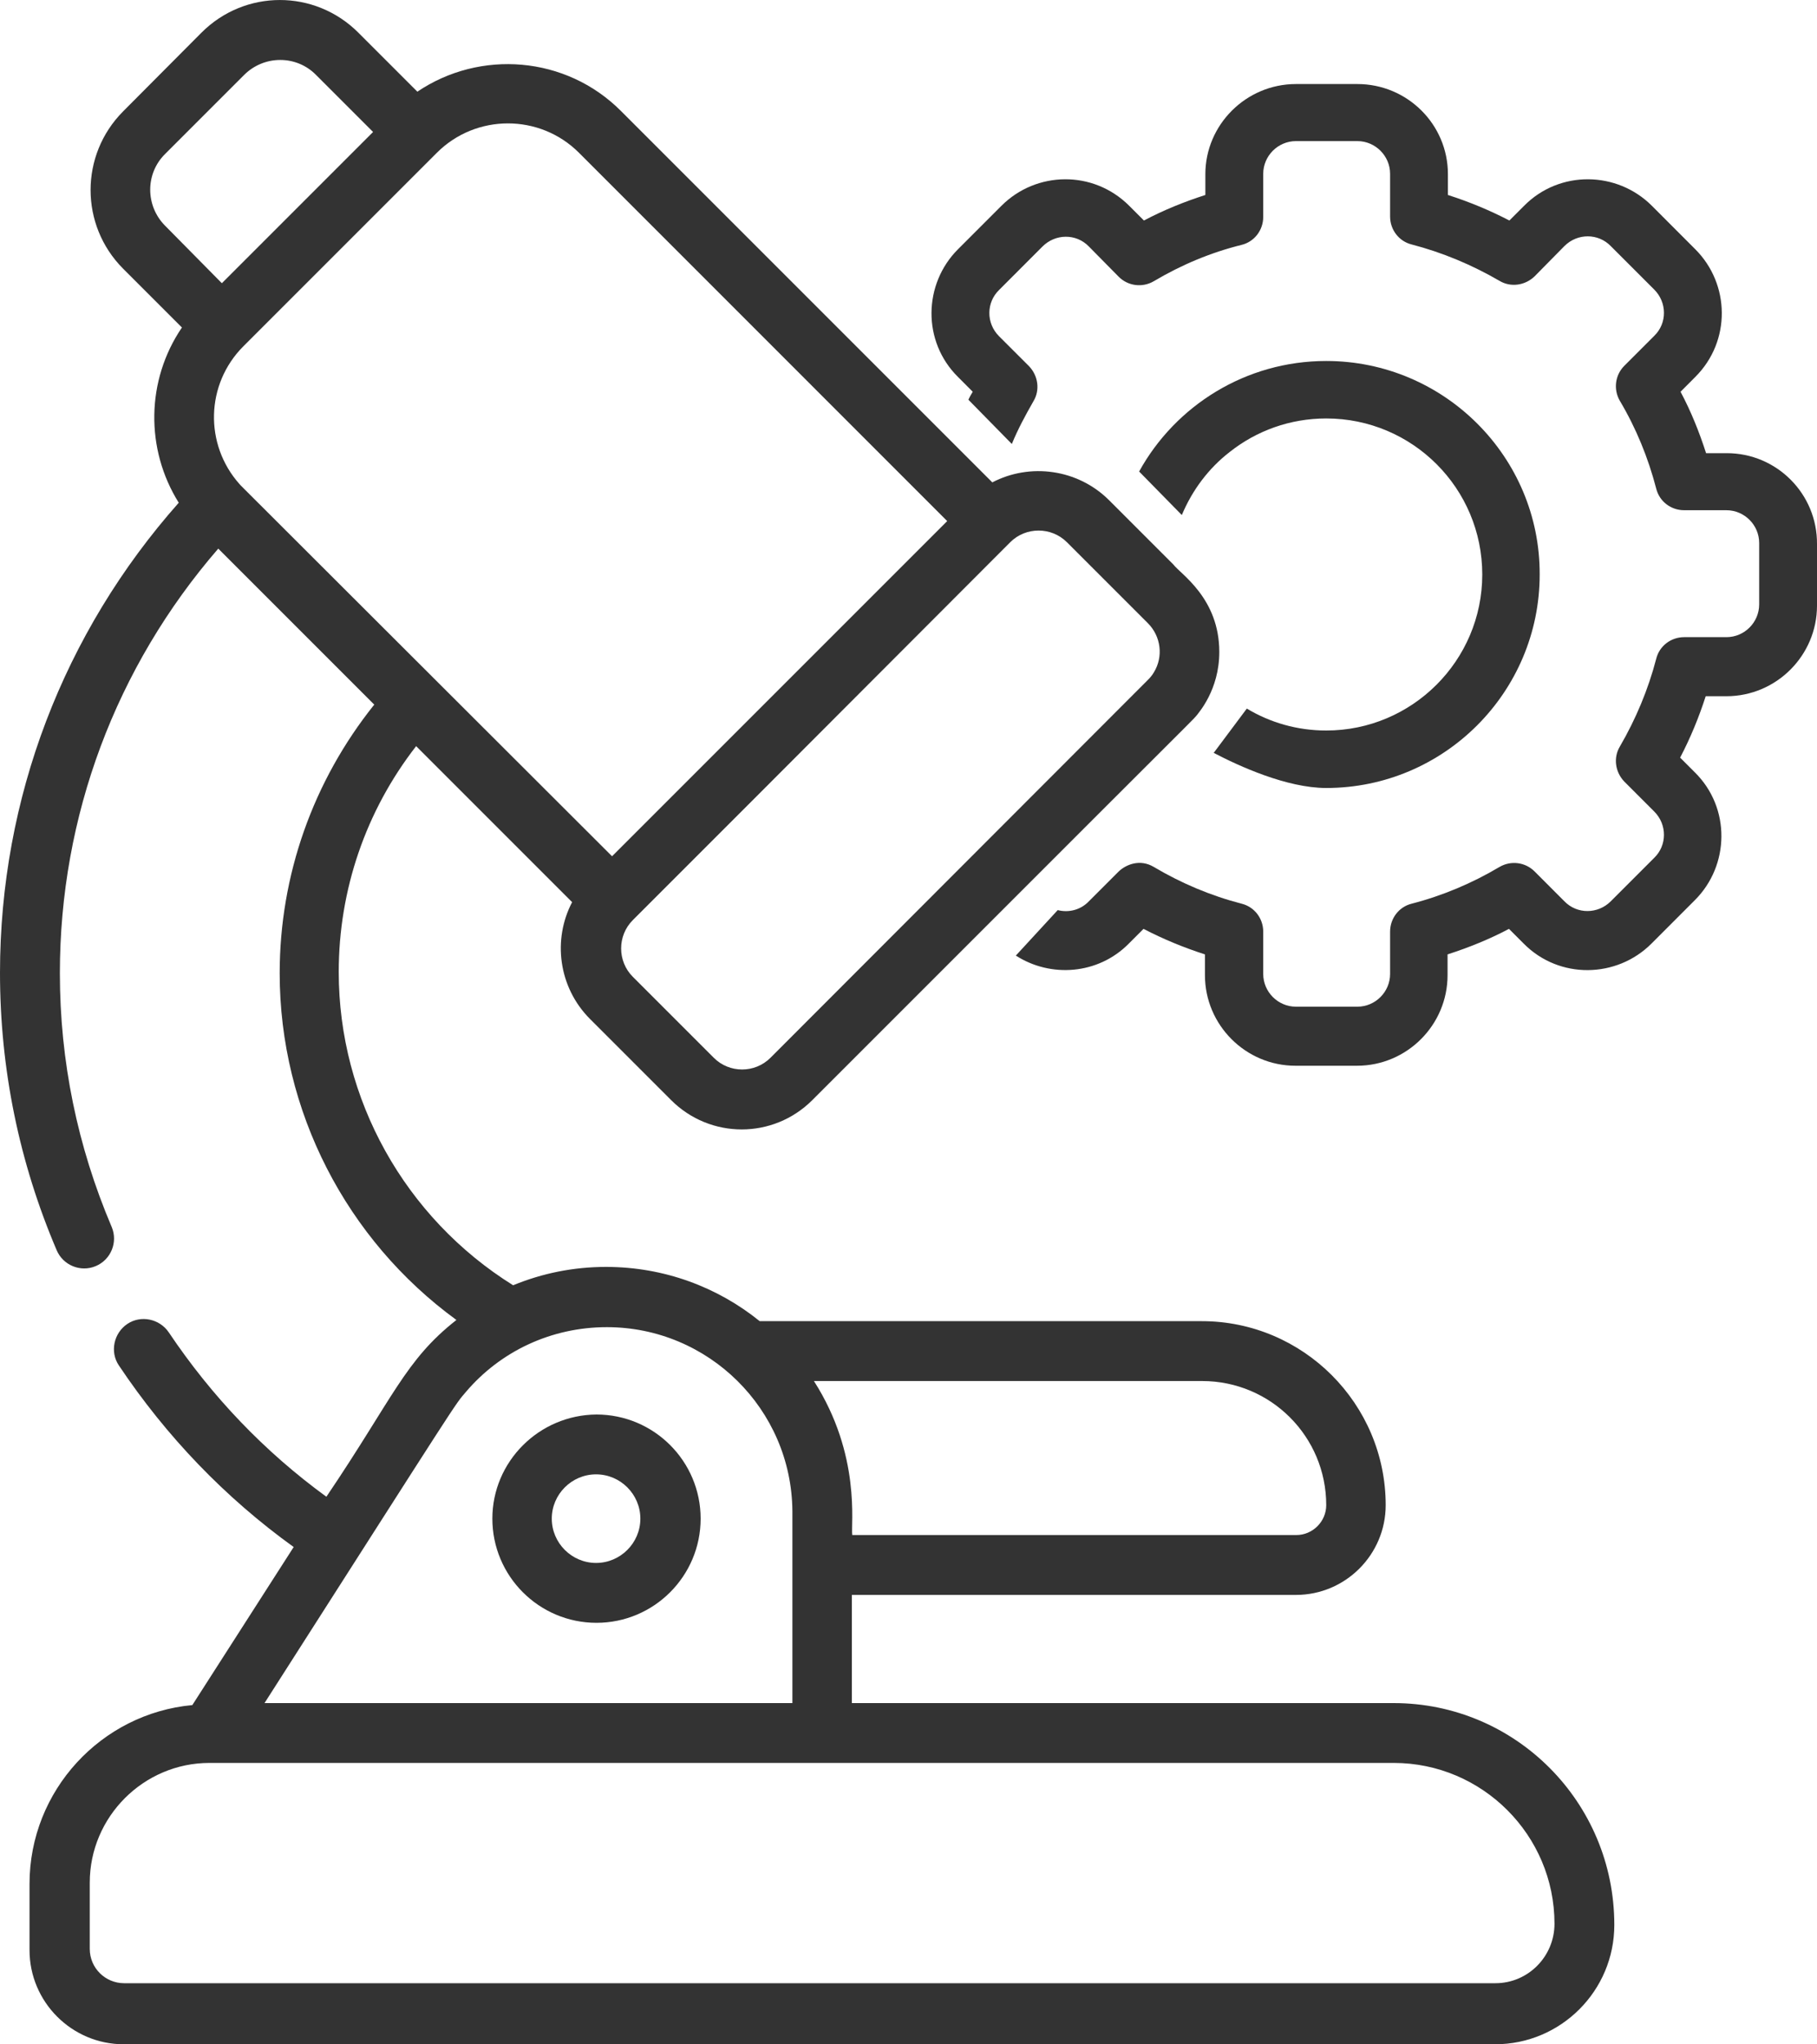
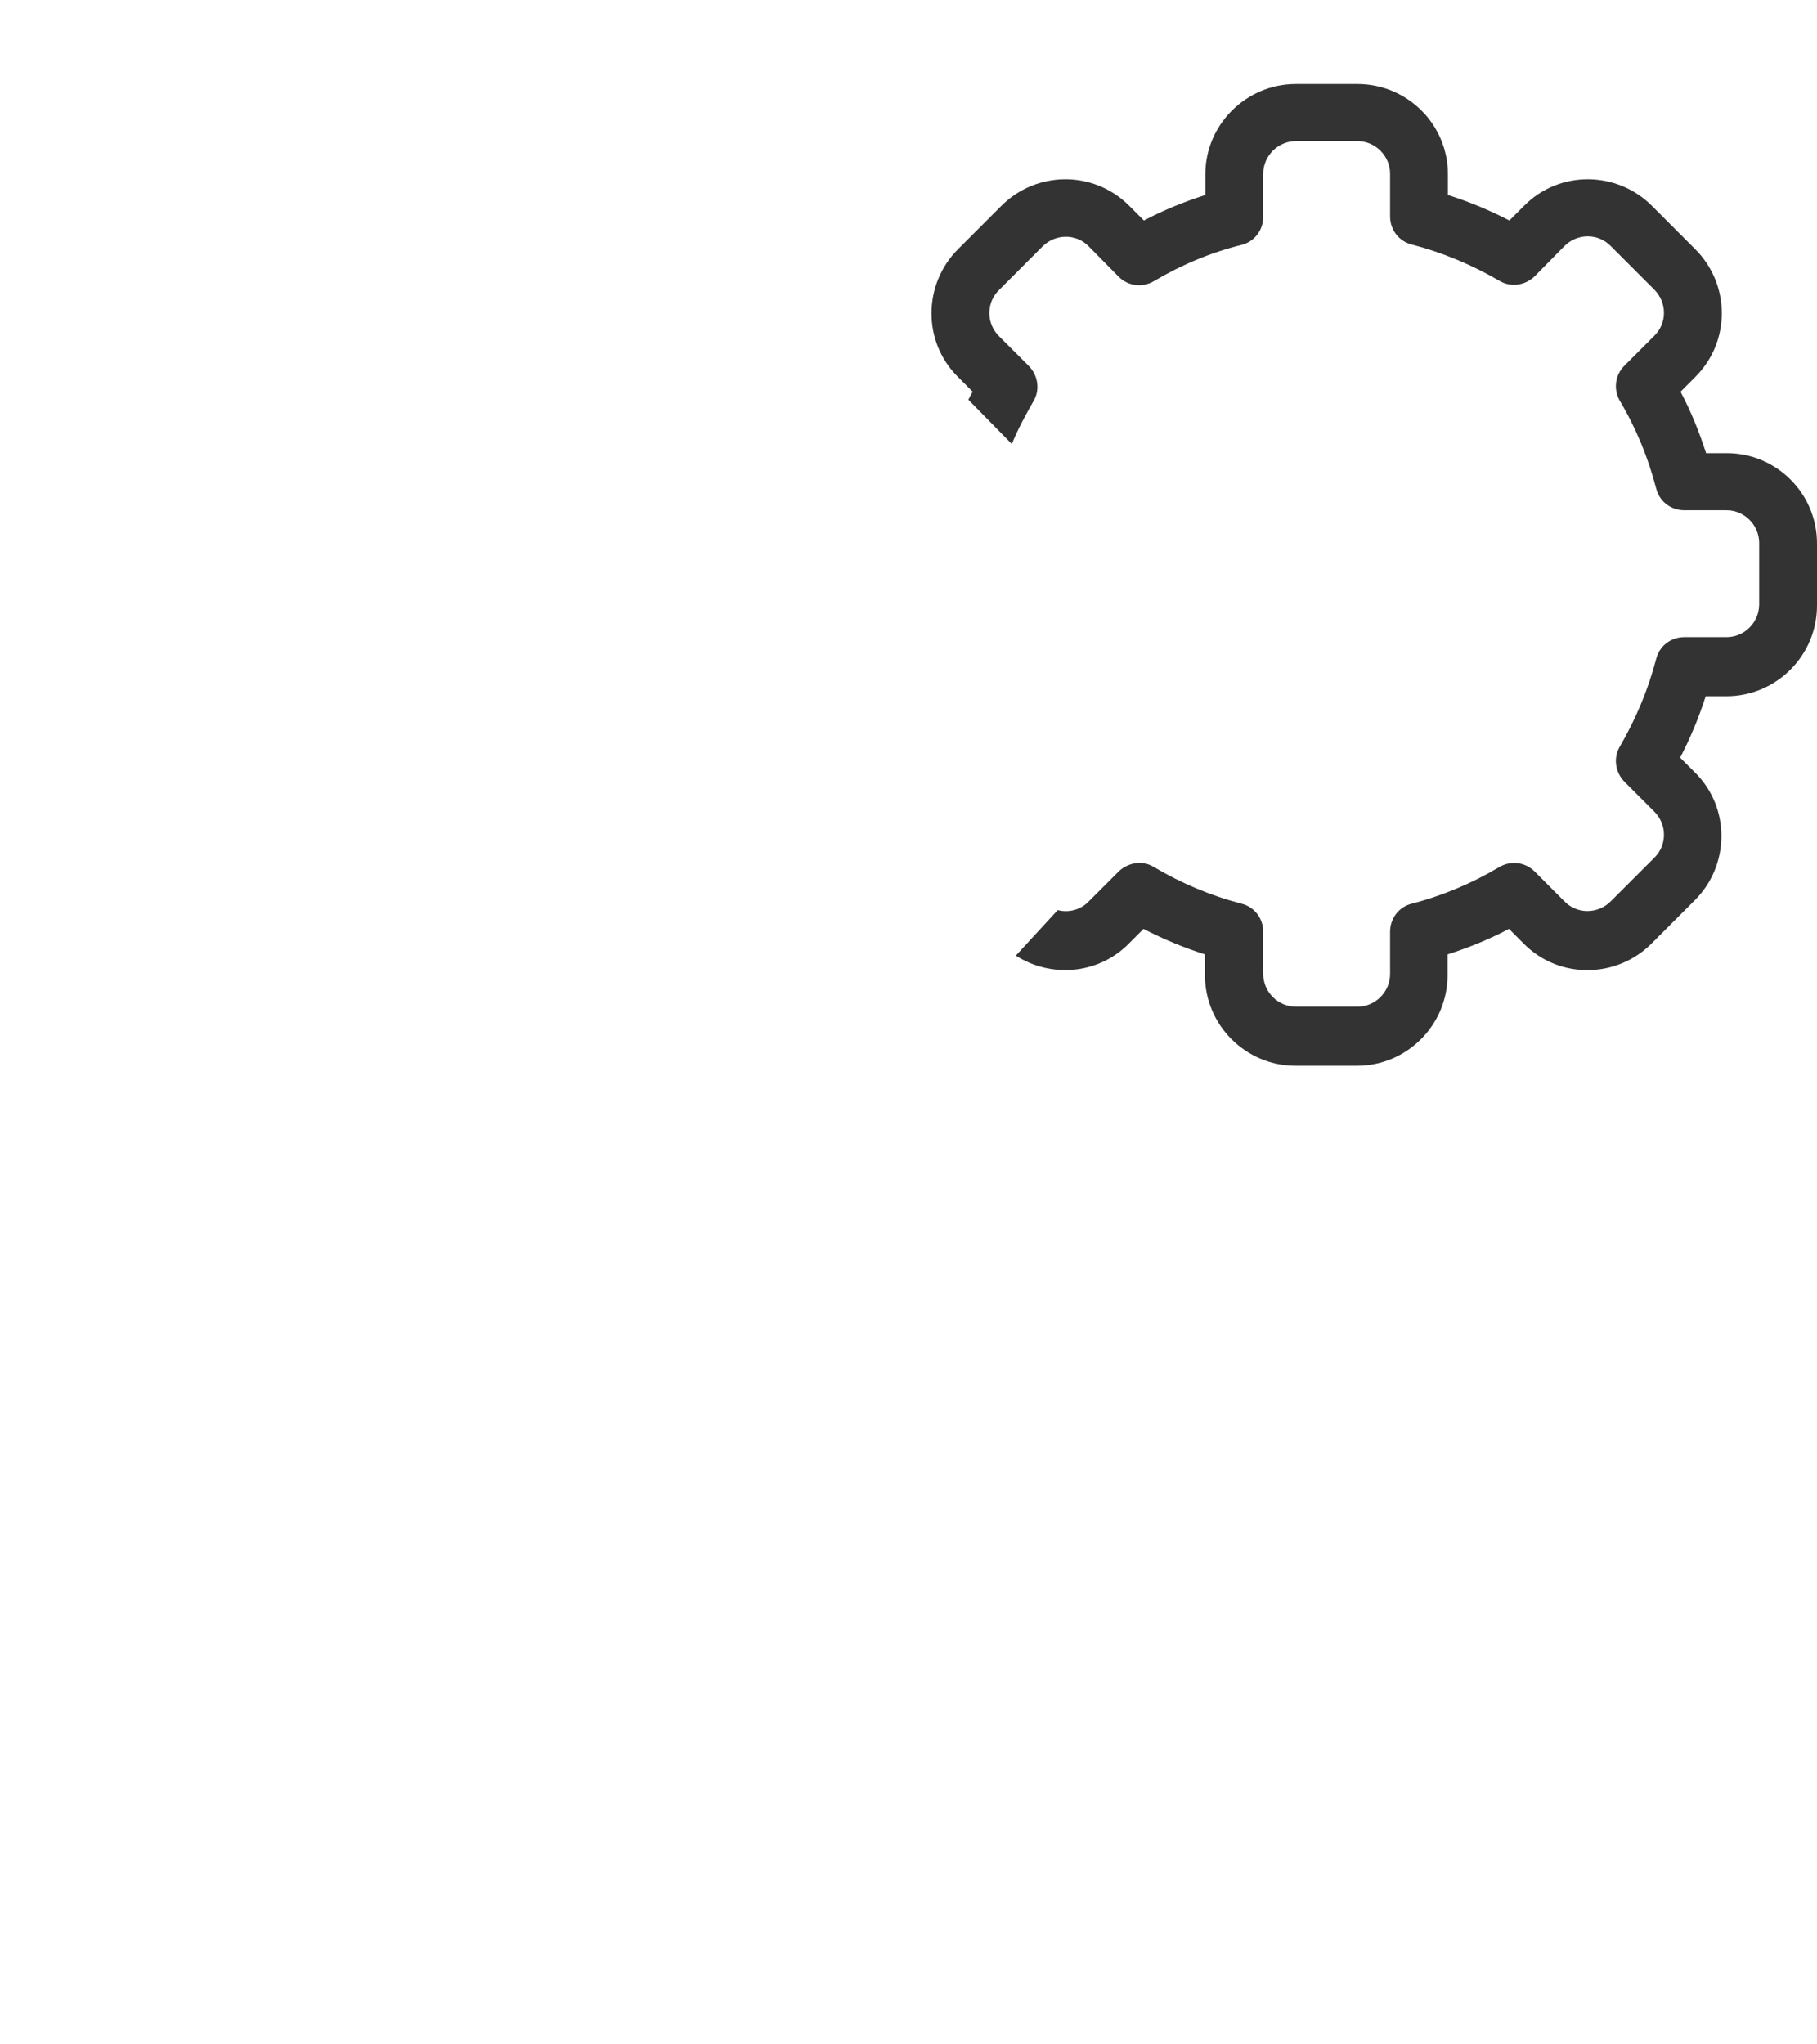
<svg xmlns="http://www.w3.org/2000/svg" width="40" height="45" viewBox="0 0 40 45" fill="none">
  <path d="M40 11.978V13.331C40 14.429 39.104 15.325 38.006 15.325H37.55C37.4 15.79 37.216 16.238 36.987 16.677L37.312 17.002C38.103 17.784 38.077 19.049 37.312 19.813L36.355 20.771C35.591 21.535 34.326 21.561 33.544 20.771L33.219 20.446C32.789 20.674 32.332 20.858 31.867 21.008V21.465C31.867 22.563 30.971 23.459 29.873 23.459H28.52C27.422 23.459 26.526 22.563 26.526 21.465V21.008C26.061 20.858 25.613 20.674 25.174 20.446L24.849 20.771C24.172 21.456 23.127 21.526 22.363 21.034L23.285 20.033C23.522 20.094 23.786 20.033 23.97 19.84L24.629 19.181C24.787 19.031 25.095 18.9 25.402 19.084C26.008 19.444 26.658 19.717 27.334 19.892C27.616 19.962 27.809 20.217 27.809 20.507V21.438C27.809 21.834 28.134 22.159 28.529 22.159H29.882C30.277 22.159 30.602 21.834 30.602 21.438V20.507C30.602 20.217 30.795 19.962 31.076 19.892C31.753 19.717 32.403 19.444 33.009 19.084C33.263 18.935 33.58 18.979 33.782 19.181L34.44 19.84C34.721 20.129 35.178 20.121 35.459 19.84L36.417 18.882C36.698 18.61 36.706 18.153 36.417 17.863L35.758 17.204C35.556 16.994 35.512 16.677 35.661 16.431C36.013 15.825 36.285 15.175 36.461 14.499C36.531 14.218 36.785 14.025 37.075 14.025H38.006C38.402 14.025 38.727 13.7 38.727 13.304V11.952C38.727 11.556 38.402 11.231 38.006 11.231H37.075C36.785 11.231 36.531 11.038 36.461 10.757C36.285 10.081 36.021 9.431 35.661 8.825C35.512 8.57 35.556 8.254 35.758 8.052L36.417 7.393C36.706 7.112 36.698 6.655 36.417 6.374L35.459 5.416C35.187 5.135 34.73 5.127 34.44 5.416L33.782 6.084C33.571 6.286 33.255 6.33 33.009 6.181C32.403 5.829 31.753 5.557 31.076 5.381C30.795 5.311 30.602 5.056 30.602 4.766V3.826C30.602 3.431 30.277 3.106 29.882 3.106H28.529C28.134 3.106 27.809 3.431 27.809 3.826V4.775C27.809 5.065 27.616 5.32 27.334 5.39C26.658 5.557 26.008 5.829 25.402 6.189C25.147 6.339 24.831 6.295 24.629 6.093L23.97 5.425C23.689 5.135 23.233 5.144 22.951 5.425L21.994 6.383C21.713 6.655 21.704 7.112 21.994 7.402L22.653 8.06C22.855 8.271 22.899 8.587 22.75 8.833C22.574 9.141 22.407 9.448 22.275 9.773L21.318 8.798C21.344 8.745 21.37 8.693 21.414 8.623L21.089 8.297C20.299 7.516 20.325 6.251 21.089 5.487L22.047 4.529C22.811 3.765 24.067 3.739 24.858 4.529L25.183 4.854C25.613 4.626 26.07 4.441 26.535 4.292V3.835C26.535 2.746 27.431 1.85 28.529 1.85H29.882C30.98 1.85 31.875 2.737 31.875 3.835V4.292C32.341 4.441 32.789 4.626 33.228 4.854L33.553 4.529C34.335 3.739 35.6 3.765 36.364 4.529L37.321 5.487C38.085 6.251 38.112 7.507 37.321 8.297L36.996 8.623C37.225 9.053 37.409 9.51 37.558 9.975H38.015C39.113 9.975 40.009 10.871 40 11.978Z" fill="#333333" />
-   <path d="M29.196 7.946C27.422 7.946 25.876 8.93 25.077 10.379L26.017 11.337C26.245 10.792 26.605 10.309 27.071 9.949C27.659 9.483 28.397 9.211 29.196 9.211C31.094 9.211 32.631 10.748 32.631 12.646C32.631 14.543 31.085 16.08 29.196 16.08C28.555 16.08 27.958 15.904 27.448 15.597L26.719 16.572C27.273 16.862 28.327 17.345 29.196 17.345C31.788 17.345 33.895 15.237 33.895 12.646C33.904 10.054 31.788 7.946 29.196 7.946ZM26.342 16.37L26.368 16.344C26.359 16.352 26.351 16.361 26.342 16.37Z" fill="#333333" />
-   <path d="M13.131 31.136C11.866 31.145 10.839 32.172 10.839 33.428C10.839 34.693 11.866 35.721 13.131 35.721C14.396 35.721 15.424 34.693 15.424 33.428C15.424 32.163 14.396 31.136 13.131 31.136ZM13.122 34.403C12.586 34.403 12.147 33.964 12.147 33.428C12.147 32.892 12.586 32.453 13.122 32.453C13.658 32.453 14.097 32.892 14.097 33.428C14.097 33.964 13.658 34.403 13.122 34.403Z" fill="#333333" />
-   <path d="M30.681 37.488H18.753V35.107H28.529C29.618 35.107 30.505 34.22 30.505 33.131C30.505 30.9 28.687 29.081 26.456 29.081H16.724C15.802 28.335 14.624 27.887 13.342 27.887C12.622 27.887 11.937 28.027 11.296 28.291C8.915 26.806 7.457 24.198 7.457 21.395C7.457 19.586 8.054 17.847 9.161 16.424L12.595 19.858C12.165 20.675 12.288 21.729 12.991 22.432L14.774 24.215C15.635 25.076 17.022 25.076 17.883 24.215L24.401 17.697C26.315 15.783 26.245 15.862 26.351 15.739C26.377 15.695 26.842 15.194 26.842 14.351C26.842 13.165 25.99 12.638 25.832 12.427L24.418 11.013C23.724 10.319 22.67 10.187 21.845 10.618L13.667 2.44C12.455 1.228 10.566 1.087 9.188 2.018L7.888 0.718C6.93 -0.239 5.393 -0.239 4.436 0.718L2.705 2.457C1.757 3.415 1.757 4.952 2.705 5.909L4.005 7.209C3.215 8.369 3.197 9.888 3.935 11.066C1.397 13.929 0 17.574 0 21.413C0 23.53 0.422 25.585 1.247 27.518C1.388 27.852 1.774 28.01 2.108 27.869C2.442 27.729 2.6 27.342 2.459 27.008C1.704 25.234 1.318 23.354 1.318 21.422C1.318 17.97 2.547 14.684 4.805 12.076L8.239 15.51C6.895 17.188 6.157 19.261 6.157 21.422C6.157 24.452 7.624 27.289 10.048 29.055C8.915 29.942 8.652 30.777 7.185 32.946C5.823 31.954 4.664 30.741 3.715 29.327C3.513 29.029 3.101 28.941 2.802 29.143C2.503 29.345 2.415 29.758 2.617 30.056C3.663 31.62 4.954 32.964 6.465 34.053L4.234 37.532C2.231 37.716 0.65 39.411 0.65 41.467V42.925C0.65 44.067 1.581 44.998 2.723 44.998H32.912C34.361 44.998 35.538 43.821 35.538 42.371C35.538 39.666 33.36 37.488 30.681 37.488ZM22.24 11.935C22.582 11.593 23.145 11.593 23.487 11.935L25.27 13.718C25.56 14.008 25.613 14.456 25.402 14.799C25.367 14.86 25.323 14.913 25.27 14.966L16.961 23.284C16.618 23.627 16.056 23.627 15.714 23.284L13.931 21.501C13.588 21.158 13.588 20.596 13.931 20.253L16.697 17.487L22.24 11.935ZM3.636 4.97C3.197 4.53 3.197 3.819 3.636 3.388L5.375 1.649C5.815 1.21 6.526 1.21 6.957 1.649L8.213 2.905L4.884 6.234L3.636 4.97ZM5.27 10.653C4.497 9.783 4.524 8.457 5.358 7.622L9.618 3.362C10.479 2.501 11.884 2.501 12.745 3.362L20.852 11.47L13.474 18.848C4.743 10.126 5.358 10.749 5.27 10.653ZM26.465 30.399C27.975 30.399 29.196 31.62 29.196 33.131C29.196 33.491 28.898 33.789 28.538 33.789H18.762C18.726 33.561 18.963 32.033 17.918 30.399H26.465ZM10.259 30.636C11.014 29.749 12.13 29.213 13.36 29.213C15.591 29.213 17.426 31.014 17.444 33.263V37.488H5.823C10.215 30.619 9.996 30.944 10.259 30.636ZM32.92 43.654H2.732C2.319 43.654 1.976 43.32 1.976 42.898V41.44C1.976 39.991 3.162 38.805 4.611 38.805H30.681C32.631 38.805 34.221 40.395 34.221 42.345C34.221 43.065 33.641 43.654 32.92 43.654Z" fill="#333333" />
</svg>